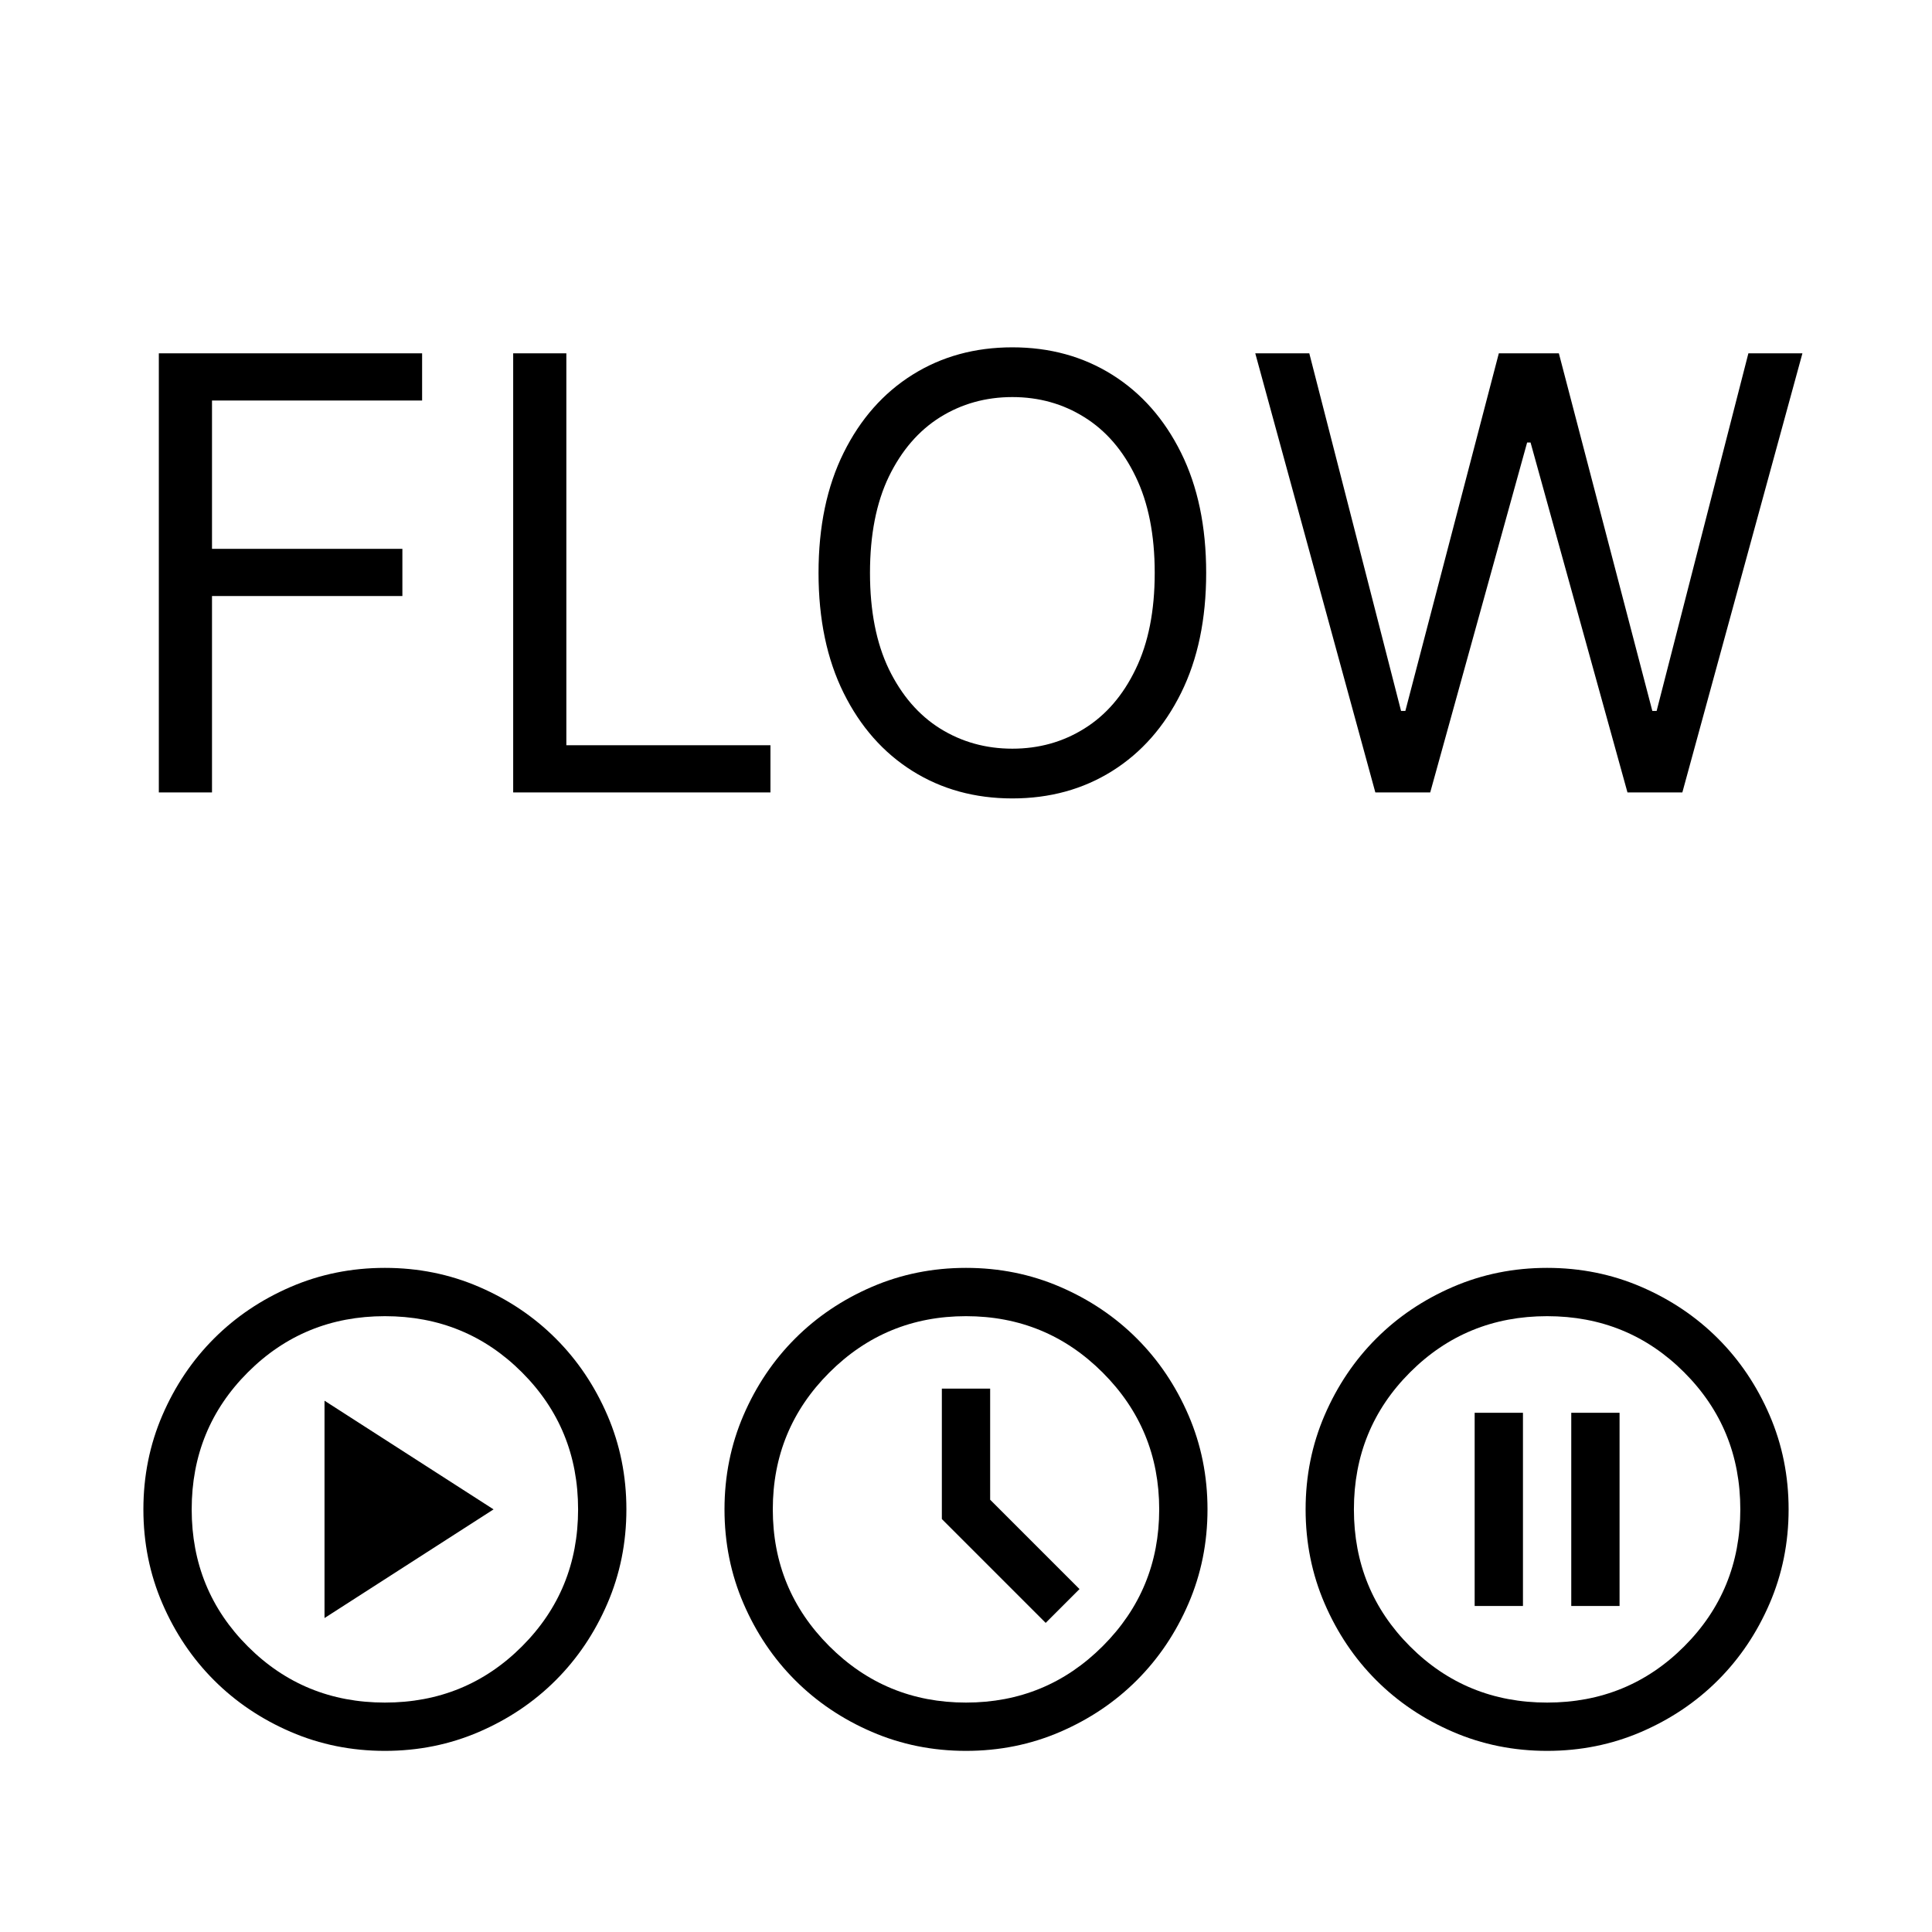
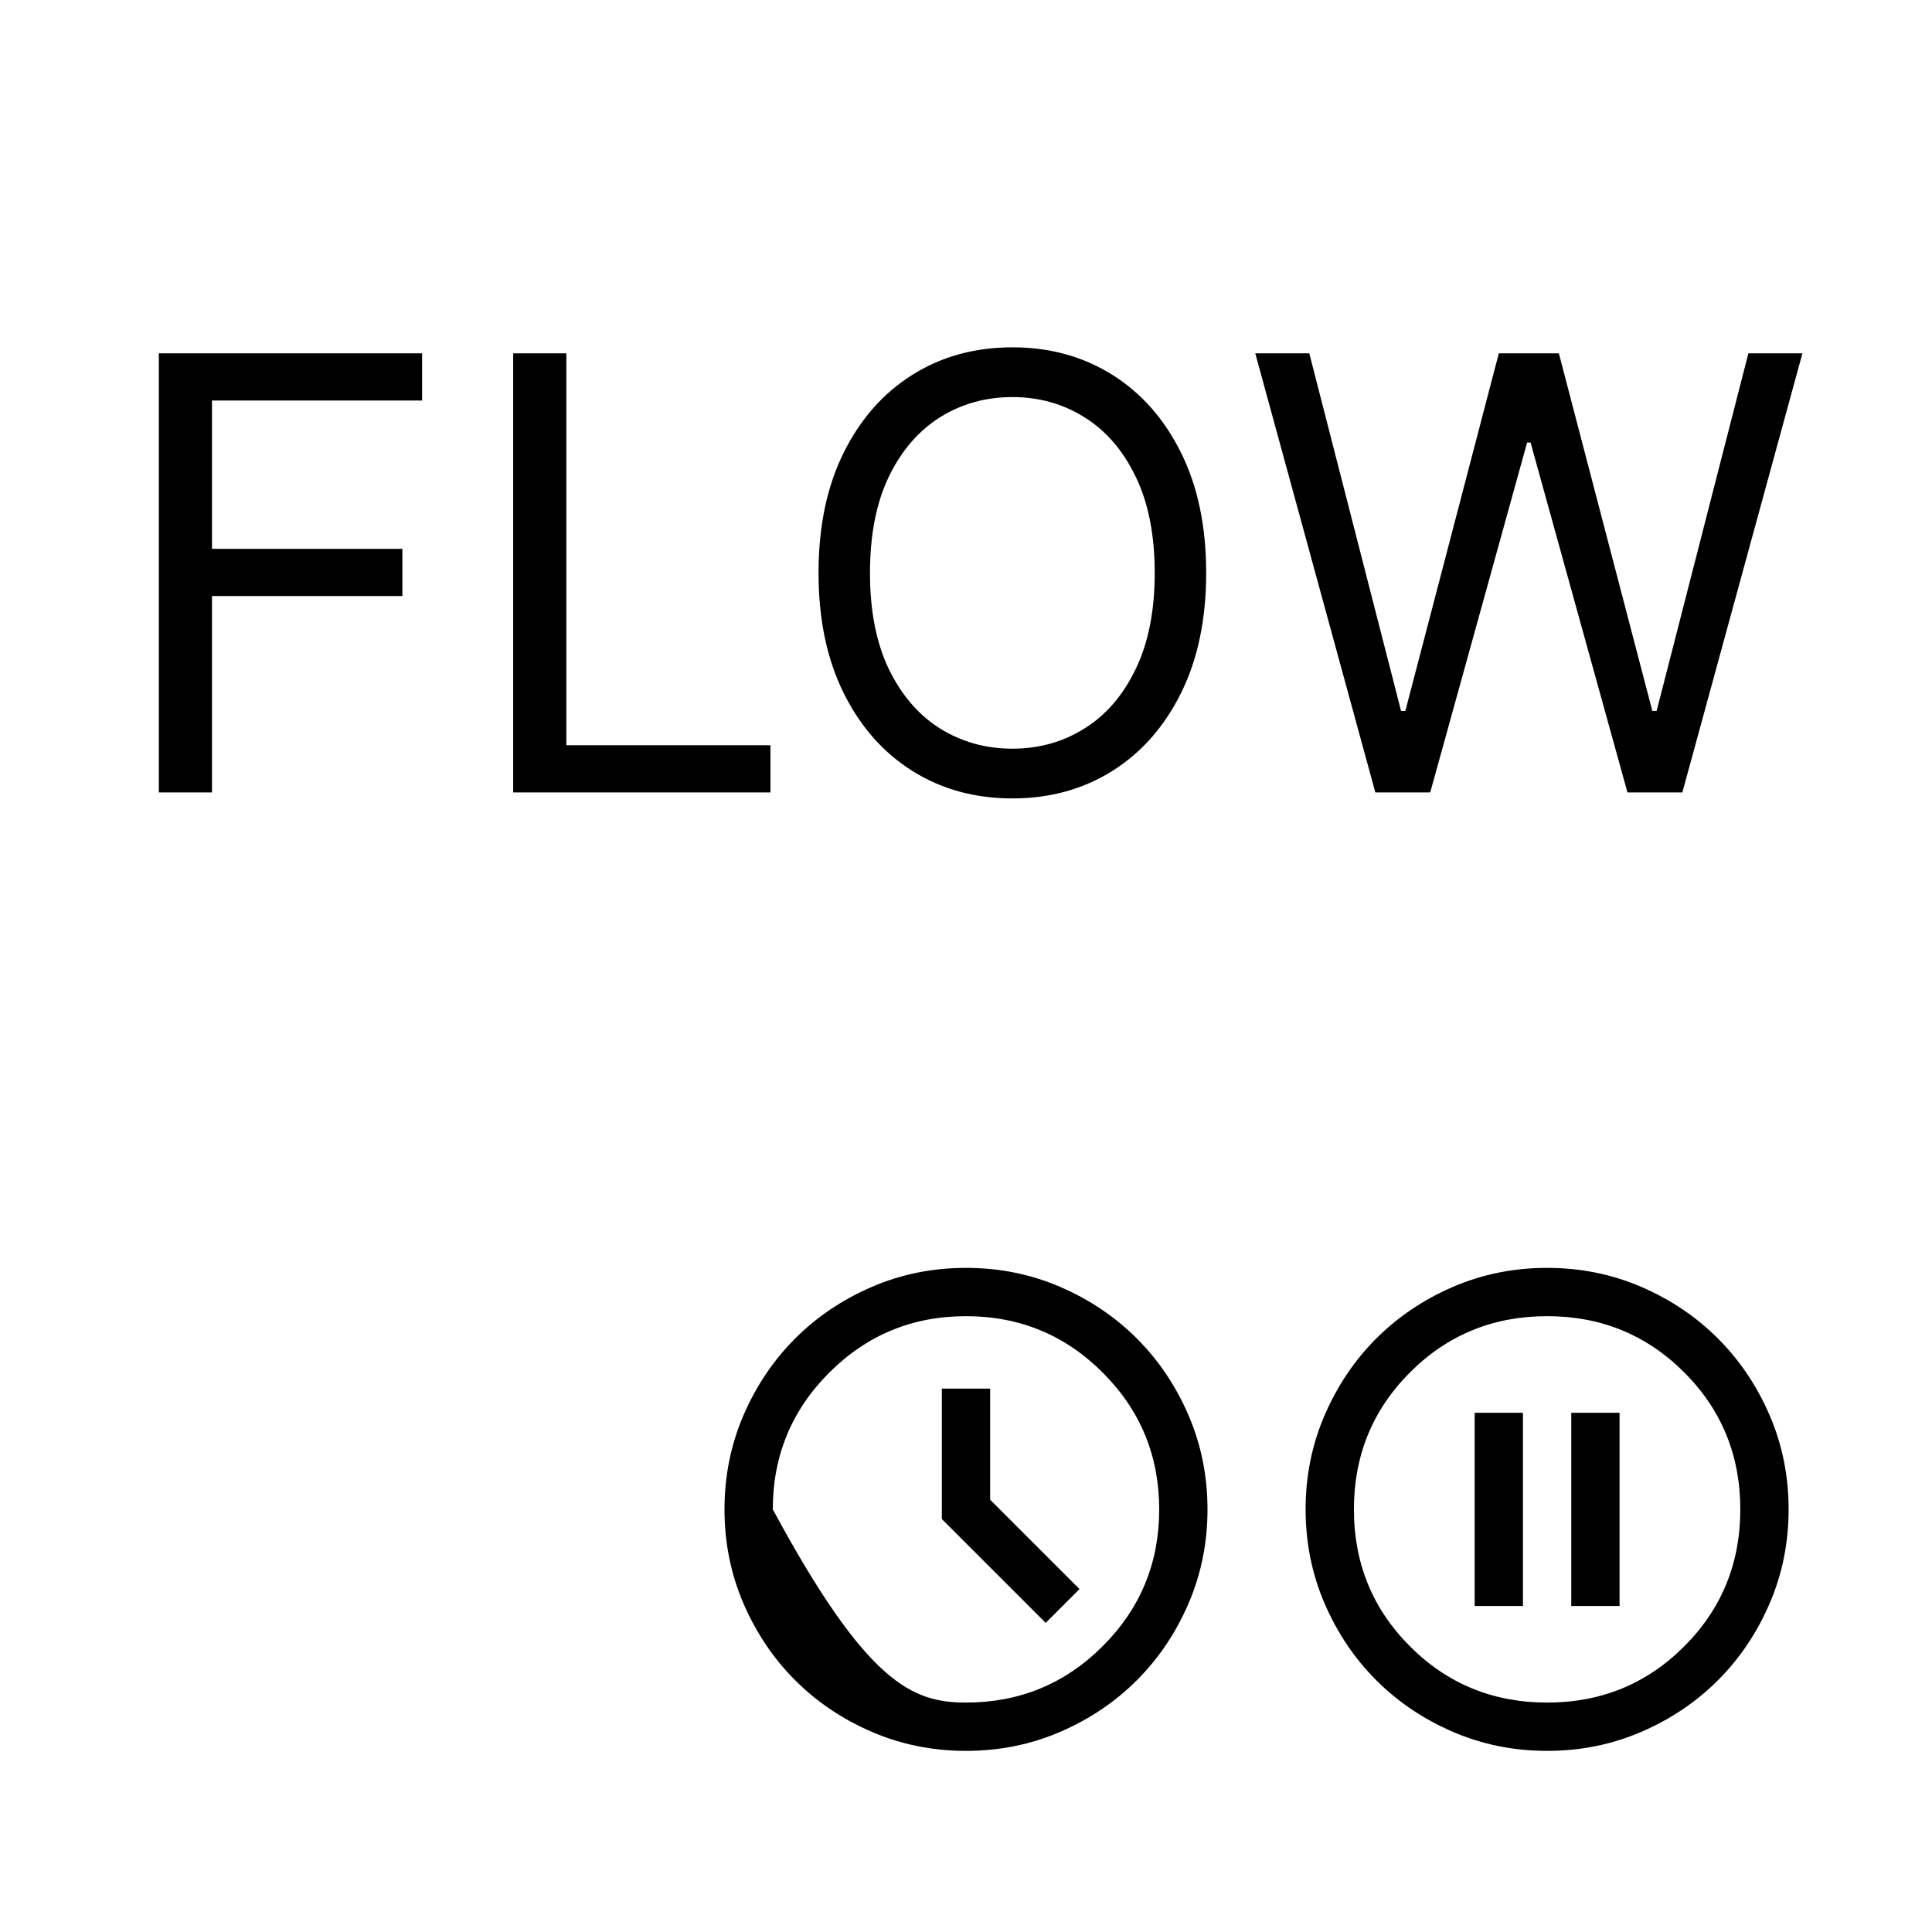
<svg xmlns="http://www.w3.org/2000/svg" width="256" height="256" viewBox="0 0 256 256" fill="none">
  <path d="M195.4 212.8H201.8V187.2H195.4V212.8ZM208.2 212.8H214.6V187.2H208.2V212.8ZM205 232C200.573 232 196.413 231.16 192.52 229.48C188.627 227.8 185.24 225.52 182.36 222.64C179.48 219.76 177.2 216.373 175.52 212.48C173.84 208.587 173 204.427 173 200C173 195.573 173.84 191.413 175.52 187.52C177.2 183.627 179.48 180.24 182.36 177.36C185.24 174.48 188.627 172.2 192.52 170.52C196.413 168.84 200.573 168 205 168C209.427 168 213.587 168.84 217.48 170.52C221.373 172.2 224.76 174.48 227.64 177.36C230.52 180.24 232.8 183.627 234.48 187.52C236.16 191.413 237 195.573 237 200C237 204.427 236.16 208.587 234.48 212.48C232.8 216.373 230.52 219.76 227.64 222.64C224.76 225.52 221.373 227.8 217.48 229.48C213.587 231.16 209.427 232 205 232ZM205 225.6C212.147 225.6 218.2 223.12 223.16 218.16C228.12 213.2 230.6 207.147 230.6 200C230.6 192.853 228.12 186.8 223.16 181.84C218.2 176.88 212.147 174.4 205 174.4C197.853 174.4 191.8 176.88 186.84 181.84C181.88 186.8 179.4 192.853 179.4 200C179.4 207.147 181.88 213.2 186.84 218.16C191.8 223.12 197.853 225.6 205 225.6Z" fill="black" />
-   <path d="M138.56 215.04L143.04 210.56L131.2 198.72V184H124.8V201.28L138.56 215.04ZM128 232C123.573 232 119.413 231.16 115.52 229.48C111.627 227.8 108.24 225.52 105.36 222.64C102.48 219.76 100.2 216.373 98.52 212.48C96.84 208.587 96 204.427 96 200C96 195.573 96.84 191.413 98.52 187.52C100.2 183.627 102.48 180.24 105.36 177.36C108.24 174.48 111.627 172.2 115.52 170.52C119.413 168.84 123.573 168 128 168C132.427 168 136.587 168.84 140.48 170.52C144.373 172.2 147.76 174.48 150.64 177.36C153.52 180.24 155.8 183.627 157.48 187.52C159.16 191.413 160 195.573 160 200C160 204.427 159.16 208.587 157.48 212.48C155.8 216.373 153.52 219.76 150.64 222.64C147.76 225.52 144.373 227.8 140.48 229.48C136.587 231.16 132.427 232 128 232ZM128 225.6C135.093 225.6 141.133 223.107 146.12 218.12C151.107 213.133 153.6 207.093 153.6 200C153.6 192.907 151.107 186.867 146.12 181.88C141.133 176.893 135.093 174.4 128 174.4C120.907 174.4 114.867 176.893 109.88 181.88C104.893 186.867 102.4 192.907 102.4 200C102.4 207.093 104.893 213.133 109.88 218.12C114.867 223.107 120.907 225.6 128 225.6Z" fill="black" />
-   <path d="M43 214.4L65.4 200L43 185.6V214.4ZM51 232C46.573 232 42.413 231.16 38.52 229.48C34.627 227.8 31.24 225.52 28.36 222.64C25.48 219.76 23.2 216.373 21.52 212.48C19.84 208.587 19 204.427 19 200C19 195.573 19.84 191.413 21.52 187.52C23.2 183.627 25.48 180.24 28.36 177.36C31.24 174.48 34.627 172.2 38.52 170.52C42.413 168.84 46.573 168 51 168C55.427 168 59.587 168.84 63.48 170.52C67.373 172.2 70.76 174.48 73.64 177.36C76.52 180.24 78.8 183.627 80.48 187.52C82.16 191.413 83 195.573 83 200C83 204.427 82.16 208.587 80.48 212.48C78.8 216.373 76.52 219.76 73.64 222.64C70.76 225.52 67.373 227.8 63.48 229.48C59.587 231.16 55.427 232 51 232ZM51 225.6C58.147 225.6 64.2 223.12 69.16 218.16C74.12 213.2 76.6 207.147 76.6 200C76.6 192.853 74.12 186.8 69.16 181.84C64.2 176.88 58.147 174.4 51 174.4C43.853 174.4 37.8 176.88 32.84 181.84C27.88 186.8 25.4 192.853 25.4 200C25.4 207.147 27.88 213.2 32.84 218.16C37.8 223.12 43.853 225.6 51 225.6Z" fill="black" />
+   <path d="M138.56 215.04L143.04 210.56L131.2 198.72V184H124.8V201.28L138.56 215.04ZM128 232C123.573 232 119.413 231.16 115.52 229.48C111.627 227.8 108.24 225.52 105.36 222.64C102.48 219.76 100.2 216.373 98.52 212.48C96.84 208.587 96 204.427 96 200C96 195.573 96.84 191.413 98.52 187.52C100.2 183.627 102.48 180.24 105.36 177.36C108.24 174.48 111.627 172.2 115.52 170.52C119.413 168.84 123.573 168 128 168C132.427 168 136.587 168.84 140.48 170.52C144.373 172.2 147.76 174.48 150.64 177.36C153.52 180.24 155.8 183.627 157.48 187.52C159.16 191.413 160 195.573 160 200C160 204.427 159.16 208.587 157.48 212.48C155.8 216.373 153.52 219.76 150.64 222.64C147.76 225.52 144.373 227.8 140.48 229.48C136.587 231.16 132.427 232 128 232ZM128 225.6C135.093 225.6 141.133 223.107 146.12 218.12C151.107 213.133 153.6 207.093 153.6 200C153.6 192.907 151.107 186.867 146.12 181.88C141.133 176.893 135.093 174.4 128 174.4C120.907 174.4 114.867 176.893 109.88 181.88C104.893 186.867 102.4 192.907 102.4 200C114.867 223.107 120.907 225.6 128 225.6Z" fill="black" />
  <path d="M21.046 105V46.818H55.932V53.068H28.091V72.727H53.318V78.977H28.091V105H21.046ZM67.999 105V46.818H75.044V98.75H102.089V105H67.999ZM159.824 75.909C159.824 82.046 158.716 87.349 156.5 91.818C154.284 96.288 151.244 99.735 147.381 102.159C143.517 104.583 139.104 105.795 134.142 105.795C129.18 105.795 124.767 104.583 120.903 102.159C117.04 99.735 114 96.288 111.784 91.818C109.568 87.349 108.46 82.046 108.46 75.909C108.46 69.773 109.568 64.47 111.784 60C114 55.53 117.04 52.083 120.903 49.659C124.767 47.235 129.18 46.023 134.142 46.023C139.104 46.023 143.517 47.235 147.381 49.659C151.244 52.083 154.284 55.53 156.5 60C158.716 64.47 159.824 69.773 159.824 75.909ZM153.006 75.909C153.006 70.871 152.163 66.619 150.477 63.153C148.811 59.688 146.547 57.064 143.688 55.284C140.847 53.504 137.665 52.614 134.142 52.614C130.619 52.614 127.428 53.504 124.568 55.284C121.727 57.064 119.464 59.688 117.778 63.153C116.112 66.619 115.278 70.871 115.278 75.909C115.278 80.947 116.112 85.199 117.778 88.665C119.464 92.131 121.727 94.754 124.568 96.534C127.428 98.314 130.619 99.204 134.142 99.204C137.665 99.204 140.847 98.314 143.688 96.534C146.547 94.754 148.811 92.131 150.477 88.665C152.163 85.199 153.006 80.947 153.006 75.909ZM182.239 105L166.33 46.818H173.489L185.648 94.204H186.216L198.602 46.818H206.557L218.943 94.204H219.511L231.67 46.818H238.83L222.92 105H215.648L202.807 58.636H202.352L189.511 105H182.239Z" fill="black" />
</svg>